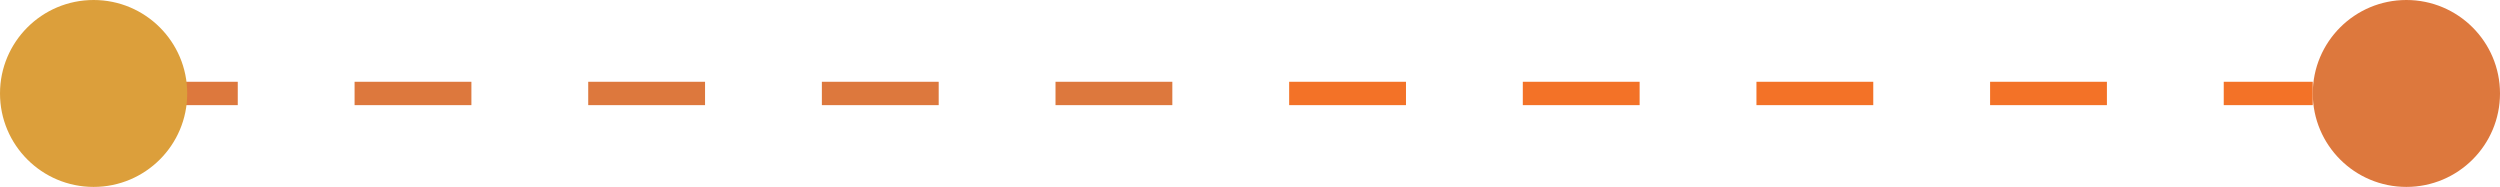
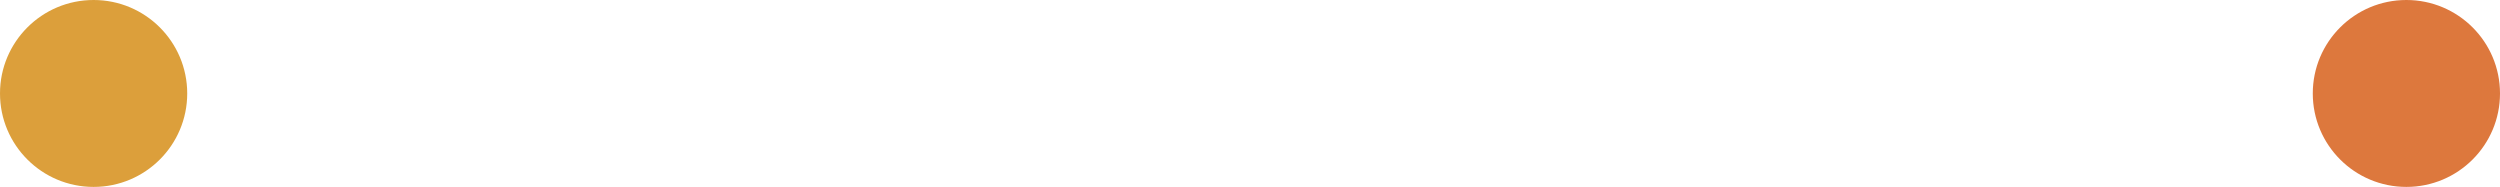
<svg xmlns="http://www.w3.org/2000/svg" width="214" height="16" viewBox="0 0 214 16" fill="none">
-   <path d="M10.352 8H197.97" stroke="url(#paint0_linear_393_157)" stroke-width="2" stroke-dasharray="10 10" />
  <ellipse cx="8.013" cy="8" rx="8.013" ry="8" fill="#DC9F3B" />
  <ellipse cx="205.987" cy="8" rx="8.013" ry="8" fill="#DD783D" />
  <defs>
    <linearGradient id="paint0_linear_393_157" x1="10.352" y1="8.5" x2="197.97" y2="8.5" gradientUnits="userSpaceOnUse">
      <stop offset="0.5" stop-color="#DD783D" />
      <stop offset="0.5" stop-color="#F37227" />
    </linearGradient>
  </defs>
</svg>